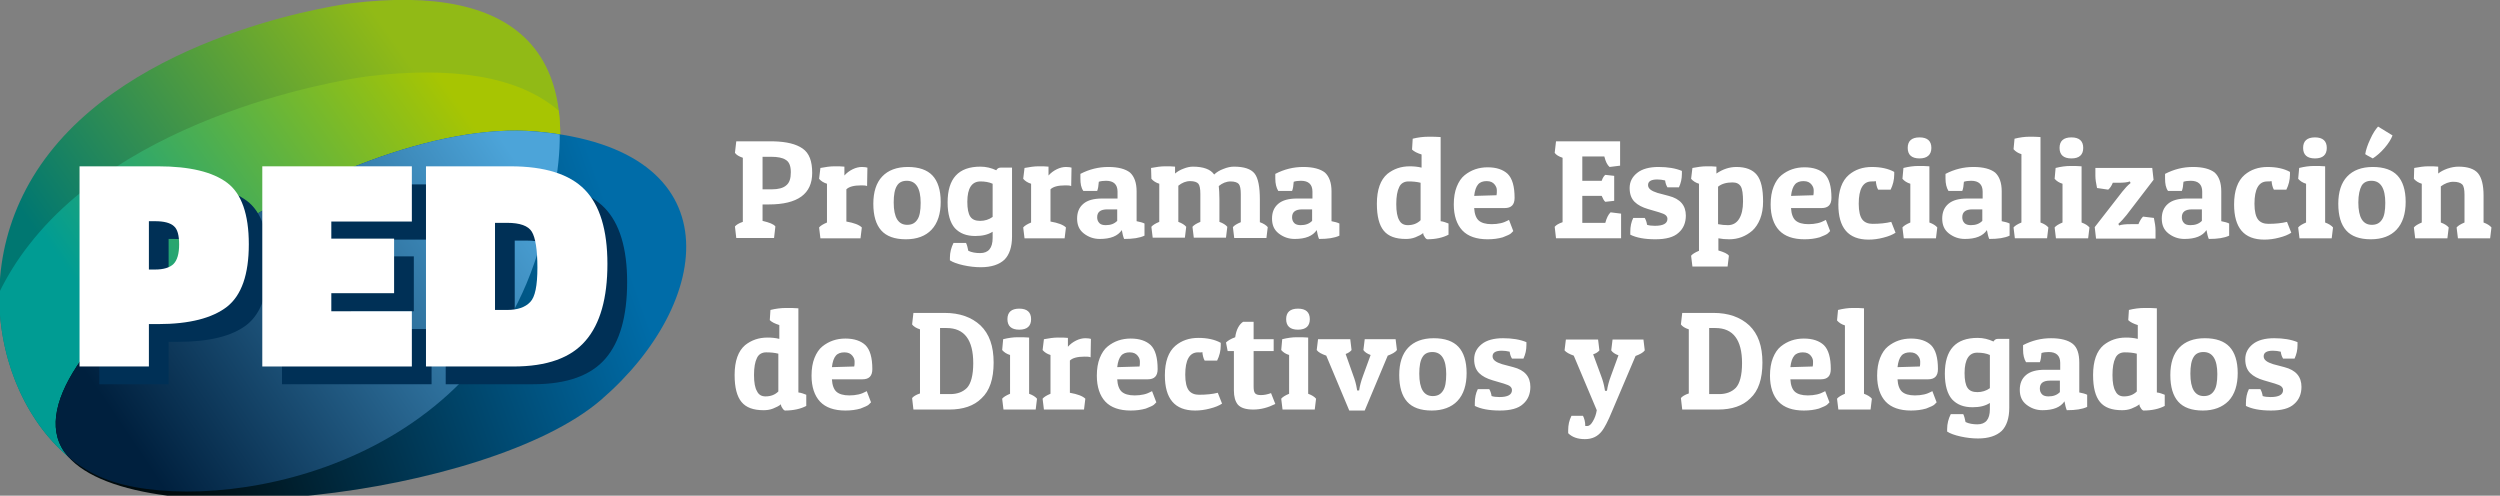
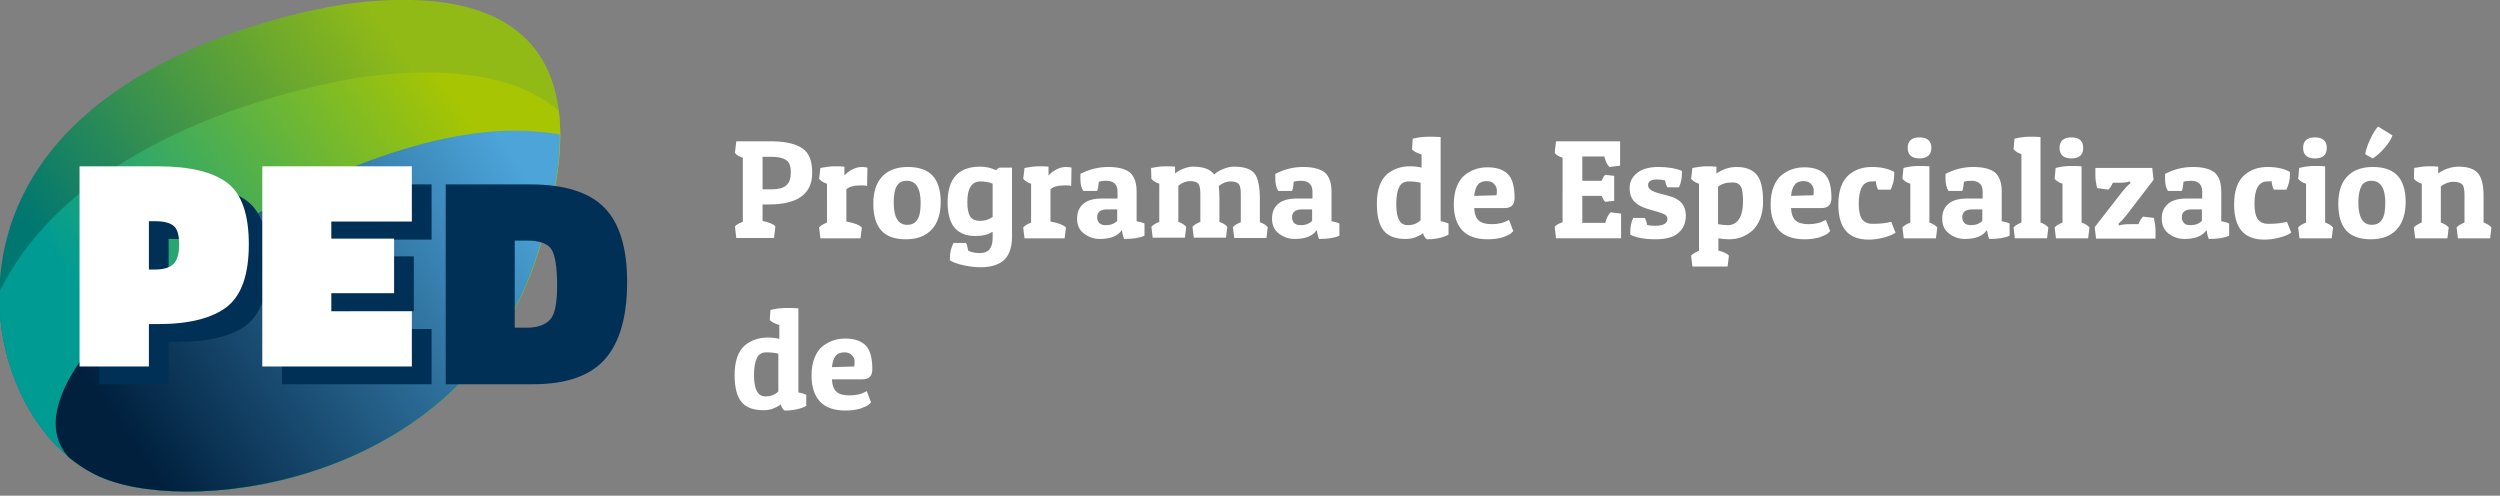
<svg xmlns="http://www.w3.org/2000/svg" version="1.0" id="Capa_1" x="0px" y="0px" viewBox="0 0 760.6 150.8" style="enable-background:new 0 0 760.6 150.8;" xml:space="preserve">
  <rect x="0" y="0" width="760.6" height="150.8" fill="#808080" stroke="none" />
  <style type="text/css">
	.st0{fill-rule:evenodd;clip-rule:evenodd;fill:url(#SVGID_1_);}
	.st1{fill-rule:evenodd;clip-rule:evenodd;fill:url(#SVGID_2_);}
	.st2{fill-rule:evenodd;clip-rule:evenodd;fill:url(#SVGID_3_);}
	.st3{fill-rule:evenodd;clip-rule:evenodd;fill:url(#SVGID_4_);}
	.st4{fill-rule:evenodd;clip-rule:evenodd;fill:#FFFFFF;}
	.st5{fill-rule:evenodd;clip-rule:evenodd;fill:#003056;}
</style>
  <linearGradient id="SVGID_1_" gradientUnits="userSpaceOnUse" x1="137.856" y1="37.503" x2="37.739" y2="108.439">
    <stop offset="0" style="stop-color:#91BA16" />
    <stop offset="1" style="stop-color:#007771" />
  </linearGradient>
  <path class="st0" d="M106.8,1c0,0-62.4,7.8-91.8,45.6s-12,87.6,16.8,99c28.8,11.4,108,0.6,130.8-65.4S156-5,106.8,1z" />
  <linearGradient id="SVGID_2_" gradientUnits="userSpaceOnUse" x1="147.333" y1="42.25" x2="44.015" y2="115.455">
    <stop offset="0" style="stop-color:#A7C502" />
    <stop offset="1" style="stop-color:#009C93" />
  </linearGradient>
  <path class="st1" d="M-0.2,88.9c-0.5,25.9,13.4,49.3,32,56.7c28.8,11.4,108,0.6,130.8-65.4c6.7-19.4,8.9-34.7,7.4-46.5  c-12.5-10.8-33-13.5-58-10.5c0,0-70.1,8.8-103.1,51.2C5.2,79.1,2.2,84-0.2,88.9z" />
  <linearGradient id="SVGID_3_" gradientUnits="userSpaceOnUse" x1="188.79" y1="73.66" x2="46.942" y2="123.528">
    <stop offset="0" style="stop-color:#006CA8" />
    <stop offset="1" style="stop-color:#000B0E" />
  </linearGradient>
-   <path class="st2" d="M163.1,40c60.9,5.3,53.9,52.3,19.7,81.7c-34.2,29.4-144.2,42.5-163.2,15.8C-1,108.4,102.8,34.8,163.1,40z" />
  <linearGradient id="SVGID_4_" gradientUnits="userSpaceOnUse" x1="161.943" y1="56.043" x2="41.784" y2="136.908">
    <stop offset="0" style="stop-color:#4CA4D9" />
    <stop offset="1" style="stop-color:#00203E" />
  </linearGradient>
  <path class="st3" d="M20.9,139.1c3.4,2.8,7,5,10.8,6.5c28.8,11.4,108,0.6,130.8-65.4c5.4-15.6,7.9-28.6,7.8-39.3  c-2.3-0.4-4.8-0.7-7.4-0.9C102.8,34.8-1,108.4,19.6,137.5C20,138.1,20.5,138.6,20.9,139.1z" />
  <g>
    <path class="st4" d="M233.9,62.2H232v5c2.1,0.5,3.4,1,3.9,1.7l-0.4,3.5h-11.5l-0.4-3.5c0.4-0.5,1.2-1,2.4-1.4V48   c-1.2-0.4-2-0.9-2.4-1.5l0.4-3.5h11.3c4,0.1,6.9,0.8,8.9,2.2c2,1.4,2.9,3.8,2.9,7.4C247.1,59,242.7,62.2,233.9,62.2L233.9,62.2z    M234.6,47.7H232v9.9h2.9c1.9,0,3.4-0.4,4.3-1.2c1-0.8,1.4-2.1,1.4-4c0-1.9-0.5-3.2-1.6-3.8C238.1,48,236.6,47.7,234.6,47.7   L234.6,47.7z M262,56.4c-2.2,0-3.7,0.4-4.5,1.2v9.8c2.3,0.4,3.9,1,4.7,1.8l-0.4,3.3h-12.2l-0.4-3.3c0.4-0.5,1.2-1,2.4-1.5V55.9   c-1-0.3-1.8-0.8-2.4-1.5l0.4-3.3c1.6-0.3,3-0.5,4.2-0.5c1.3,0,2.3,0,3.1,0.1v2.7c0.7-0.8,1.5-1.4,2.5-1.9c1-0.5,2-0.7,2.8-0.7   c0.8,0,1.4,0.1,1.7,0.2l-0.1,5.6C263.3,56.4,262.7,56.4,262,56.4L262,56.4z M275.6,72.8c-3.4,0-5.9-0.9-7.5-2.7   c-1.6-1.8-2.4-4.5-2.4-8.1c0-3.6,0.9-6.4,2.7-8.3c1.8-1.9,4.4-2.9,7.8-2.9c3.4,0,5.9,0.9,7.5,2.6c1.6,1.7,2.5,4.4,2.5,8   c0,3.6-0.9,6.5-2.8,8.5C281.6,71.8,279,72.8,275.6,72.8L275.6,72.8z M271.9,61.6c0,4.6,1.4,6.8,4.1,6.8c1.4,0,2.4-0.5,3.1-1.6   c0.7-1,1-2.7,1-5.1c0-4.4-1.4-6.7-4.2-6.7c-1.4,0-2.4,0.5-3,1.5C272.2,57.6,271.9,59.3,271.9,61.6L271.9,61.6z M298.2,77   c2.5,0,3.8-1.5,3.8-4.6v-1.9c-1.4,0.9-3.1,1.3-5.3,1.3c-2.7,0-4.7-0.8-6.2-2.4c-1.4-1.6-2.2-4.2-2.2-7.8c0-7.3,3.3-10.9,10-10.9   c1.7,0,3.3,0.4,4.8,1.1c0.3-0.5,0.7-0.8,1.3-0.8h3.5v21c0,3.1-0.8,5.5-2.3,7c-1.6,1.5-4,2.3-7.2,2.3c-1.7,0-3.5-0.2-5.3-0.6   c-1.8-0.4-3.2-0.9-4.1-1.5c0-0.3,0-0.5,0-0.8c0-1.6,0.4-3.1,1.1-4.5h3.8c0.3,0.6,0.5,1.4,0.7,2.4C295.6,76.8,296.9,77,298.2,77   L298.2,77z M294.3,61.4c0,2.1,0.3,3.6,0.9,4.5c0.6,0.9,1.6,1.3,3,1.3c1.4,0,2.7-0.4,3.8-1.2V55.9c-1.1-0.5-2.4-0.7-3.7-0.7   C295.7,55.2,294.3,57.2,294.3,61.4L294.3,61.4z M324.1,56.4c-2.2,0-3.7,0.4-4.5,1.2v9.8c2.3,0.4,3.9,1,4.7,1.8l-0.4,3.3h-12.2   l-0.4-3.3c0.4-0.5,1.2-1,2.4-1.5V55.9c-1-0.3-1.8-0.8-2.4-1.5l0.4-3.3c1.6-0.3,3-0.5,4.2-0.5c1.3,0,2.3,0,3.1,0.1v2.7   c0.7-0.8,1.5-1.4,2.5-1.9c1-0.5,2-0.7,2.8-0.7c0.8,0,1.4,0.1,1.7,0.2l-0.1,5.6C325.4,56.4,324.8,56.4,324.1,56.4L324.1,56.4z    M328.7,54.3c0-0.4,0-0.9,0-1.4c2.7-1.4,5.5-2.1,8.5-2.1c3,0,5.2,0.6,6.6,1.7c1.3,1.2,2,3.1,2,5.7v9.1c1,0.2,1.8,0.4,2.4,0.7v3.7   c-1.5,0.7-3.5,1-6.2,1c-0.3-0.7-0.5-1.6-0.7-2.7c-1.2,1.8-3.4,2.7-6.7,2.7c-1.9,0-3.5-0.6-4.9-1.7c-1.4-1.1-2-2.6-2-4.5   c0-1.9,0.6-3.4,1.9-4.5c1.3-1.1,3.2-1.6,5.7-1.6h4.7v-2.1c0-2.2-1.2-3.3-3.5-3.3c-0.9,0-1.6,0.1-2.2,0.3c-0.1,1.2-0.2,2.1-0.5,2.8   h-4.2C328.9,57.1,328.7,55.9,328.7,54.3L328.7,54.3z M336.4,68.5c1.5,0,2.6-0.4,3.5-1.3v-3.5h-3c-2.1,0-3.1,0.8-3.1,2.4   c0,0.7,0.2,1.3,0.7,1.8C334.9,68.3,335.5,68.5,336.4,68.5L336.4,68.5z M350.2,51.1c1.6-0.3,3-0.5,4.2-0.5c1.3,0,2.3,0,3.1,0.1v2.1   c0.7-0.6,1.5-1.1,2.6-1.5c1-0.4,2-0.6,2.8-0.6c3.2,0,5.4,0.8,6.5,2.4c0.7-0.7,1.7-1.3,2.8-1.7c1.2-0.5,2.3-0.7,3.2-0.7   c3.1,0,5.2,0.7,6.3,2.1c1.1,1.4,1.6,4.1,1.6,7.9v6.9c1.1,0.4,1.9,0.9,2.4,1.5l-0.4,3.3h-9.8l-0.4-3.3c0.4-0.5,1.2-1,2.4-1.5v-8.5   c0-1.6-0.2-2.6-0.6-3.1c-0.4-0.5-1.3-0.8-2.5-0.8c-1.3,0-2.5,0.5-3.6,1.4c0.1,1,0.2,2.3,0.2,4v6.9c1.1,0.4,1.9,0.9,2.4,1.5   l-0.4,3.3h-9.8l-0.4-3.3c0.4-0.5,1.2-1,2.4-1.5v-8.5c0-1.6-0.2-2.6-0.6-3.1c-0.4-0.5-1.3-0.8-2.5-0.8c-1.3,0-2.5,0.5-3.6,1.4v11   c1.1,0.4,1.9,0.9,2.4,1.5l-0.4,3.3h-9.8l-0.4-3.3c0.4-0.5,1.2-1,2.4-1.5V55.9c-1-0.3-1.8-0.8-2.4-1.5L350.2,51.1L350.2,51.1z    M388,54.3c0-0.4,0-0.9,0-1.4c2.7-1.4,5.5-2.1,8.5-2.1c3,0,5.2,0.6,6.6,1.7c1.3,1.2,2,3.1,2,5.7v9.1c1,0.2,1.8,0.4,2.4,0.7v3.7   c-1.5,0.7-3.5,1-6.2,1c-0.3-0.7-0.5-1.6-0.7-2.7c-1.2,1.8-3.4,2.7-6.7,2.7c-1.9,0-3.5-0.6-4.9-1.7c-1.4-1.1-2-2.6-2-4.5   c0-1.9,0.6-3.4,1.9-4.5c1.3-1.1,3.2-1.6,5.7-1.6h4.7v-2.1c0-2.2-1.2-3.3-3.5-3.3c-0.9,0-1.6,0.1-2.2,0.3c-0.1,1.2-0.2,2.1-0.5,2.8   h-4.2C388.3,57.1,388,55.9,388,54.3L388,54.3z M395.7,68.5c1.5,0,2.6-0.4,3.5-1.3v-3.5h-3c-2.1,0-3.1,0.8-3.1,2.4   c0,0.7,0.2,1.3,0.7,1.8C394.2,68.3,394.9,68.5,395.7,68.5L395.7,68.5z M429.8,42.2c1.6-0.4,3.2-0.6,4.7-0.6c1.5,0,2.7,0,3.8,0.1   v25.6c0.9,0.1,1.6,0.4,2.4,0.7v3.4c-1.7,0.9-3.9,1.4-6.5,1.4c-0.3-0.1-0.6-0.4-0.8-0.8c-0.3-0.4-0.4-0.7-0.4-1.1   c-0.6,0.5-1.4,0.9-2.4,1.3c-1,0.4-2,0.5-2.9,0.5c-3.1,0-5.3-0.8-6.7-2.5s-2.1-4.4-2.1-8.2c0-4.3,1.1-7.3,3.2-9.1   c1.9-1.5,4.1-2.3,6.8-2.3c1.2,0,2.4,0.1,3.6,0.4V47c-1.3-0.4-2.3-0.9-2.9-1.5L429.8,42.2L429.8,42.2z M428.3,68.5   c1.6,0,2.9-0.5,3.9-1.5V55.6c-1.2-0.3-2.4-0.4-3.7-0.4c-1.3,0-2.3,0.6-2.8,1.7c-0.6,1.2-0.9,2.9-0.9,5.2c0,2.3,0.3,3.9,0.9,4.9   C426.2,68,427.1,68.5,428.3,68.5L428.3,68.5z M452.6,72.8c-3.4,0-6-0.9-7.7-2.7c-1.7-1.8-2.6-4.5-2.6-7.9c0-2.1,0.3-3.9,0.9-5.4   c0.6-1.5,1.4-2.7,2.4-3.5c2-1.6,4.3-2.4,7-2.4c2.7,0,4.7,0.7,6.1,2c1.4,1.4,2.1,3.8,2.1,7.3c0,2.1-1,3.1-3,3.1h-9.3   c0.1,1.8,0.6,3.1,1.4,3.8c0.8,0.7,2.1,1.1,3.9,1.1c1,0,1.9-0.1,2.8-0.3c0.9-0.2,1.5-0.5,1.9-0.7l0.6-0.3l1.3,3.4   c-0.2,0.2-0.4,0.4-0.7,0.7c-0.3,0.3-1.2,0.7-2.5,1.2C455.8,72.6,454.3,72.8,452.6,72.8L452.6,72.8z M455.3,59.4   c0.1-0.4,0.1-0.9,0.1-1.5c0-0.6-0.2-1.2-0.7-1.8c-0.5-0.6-1.2-1-2.4-1c-1.1,0-2,0.3-2.6,1c-0.6,0.7-1,1.8-1.2,3.5L455.3,59.4   L455.3,59.4z M493.2,72.5h-19.8l-0.4-3.5c0.4-0.5,1.2-1,2.4-1.4V48c-1.2-0.4-2-0.9-2.4-1.5l0.4-3.5h19.5v7.4l-3.2,0.4   c-0.7-0.6-1.2-1.6-1.6-3.2h-6.7V55h5.9c0.3-0.9,0.7-1.5,1.1-1.8l2.7,0.3v7.6l-2.7,0.3c-0.4-0.3-0.7-0.9-1.1-1.8h-5.9v8.2h7   c0.4-1.5,0.9-2.5,1.6-3.2l3.2,0.4V72.5L493.2,72.5z M504.2,54.6c-1.9,0-2.8,0.6-2.8,1.7c0,1.1,1,1.8,2.9,2.4l3.4,0.9   c3.5,0.9,5.2,2.9,5.2,6c0,2.1-0.7,3.9-2.2,5.2c-1.5,1.4-3.9,2-7.1,2c-3.3,0-5.8-0.5-7.6-1.4c0-0.3,0-0.6,0-0.9c0-1.6,0.3-3,0.9-4.2   h3.5c0.4,0.7,0.6,1.4,0.7,2.1c0.6,0.2,1.4,0.3,2.4,0.3c2.5,0,3.8-0.7,3.8-2.1c0-0.5-0.2-0.8-0.5-1.1c-0.3-0.3-1-0.6-2-0.9l-3.4-1   c-1.7-0.5-3.1-1.2-4.1-2.2c-1-1-1.5-2.4-1.5-4.2c0-1.9,0.8-3.4,2.3-4.6c1.5-1.2,3.7-1.8,6.5-1.8s5.2,0.4,7.1,1.2c0,0.3,0,0.6,0,0.9   c0,1.5-0.3,2.8-0.9,4.1h-3.5c-0.4-0.7-0.6-1.3-0.7-2.1C505.8,54.7,505,54.6,504.2,54.6L504.2,54.6z M514.9,51.1   c1.6-0.3,3-0.5,4.2-0.5s2.3,0,3.1,0.1v2.1c1.9-1.3,3.9-2,6.1-2c2.8,0,4.9,0.8,6.2,2.4c1.3,1.6,1.9,4.3,1.9,8.1c0,2-0.3,3.8-0.9,5.3   c-0.6,1.5-1.4,2.7-2.4,3.6c-2,1.7-4.3,2.6-7,2.6c-1.2,0-2.3-0.1-3.3-0.3v3.7c1.7,0.5,2.8,1,3.2,1.6l-0.4,3.3h-10.7l-0.4-3.3   c0.4-0.5,1.2-1,2.4-1.5V55.9c-1-0.3-1.8-0.8-2.4-1.5L514.9,51.1L514.9,51.1z M525.7,68.5c1.4,0,2.6-0.6,3.4-1.9s1.2-3,1.2-5.3   c0-2.2-0.2-3.8-0.7-4.6c-0.5-0.8-1.3-1.2-2.5-1.2c-1.8,0-3.3,0.4-4.4,1.3v11.4C523.7,68.4,524.7,68.5,525.7,68.5L525.7,68.5z    M549,72.8c-3.4,0-6-0.9-7.7-2.7c-1.7-1.8-2.6-4.5-2.6-7.9c0-2.1,0.3-3.9,0.9-5.4c0.6-1.5,1.4-2.7,2.4-3.5c2-1.6,4.3-2.4,7-2.4   c2.7,0,4.7,0.7,6.1,2c1.4,1.4,2.1,3.8,2.1,7.3c0,2.1-1,3.1-3,3.1h-9.3c0.1,1.8,0.6,3.1,1.4,3.8c0.8,0.7,2.1,1.1,3.9,1.1   c1,0,1.9-0.1,2.8-0.3c0.9-0.2,1.5-0.5,1.9-0.7l0.6-0.3l1.3,3.4c-0.2,0.2-0.4,0.4-0.7,0.7c-0.3,0.3-1.2,0.7-2.5,1.2   C552.2,72.6,550.7,72.8,549,72.8L549,72.8z M551.7,59.4c0.1-0.4,0.1-0.9,0.1-1.5c0-0.6-0.2-1.2-0.7-1.8c-0.5-0.6-1.2-1-2.4-1   c-1.1,0-2,0.3-2.6,1c-0.6,0.7-1,1.8-1.2,3.5L551.7,59.4L551.7,59.4z M569.4,55.2c-2.6,0-3.9,2.3-3.9,6.8c0,2.3,0.4,3.9,1.1,4.8   c0.7,0.9,1.8,1.3,3.1,1.3c2.2,0,4.1-0.2,5.7-0.6l1.3,3.3c-0.9,0.6-2.1,1.1-3.7,1.5c-1.5,0.4-3,0.6-4.5,0.6c-6.2,0-9.2-3.6-9.2-10.7   c0-4.2,1.1-7.2,3.2-9c1.9-1.6,4.2-2.4,7-2.4c2.7,0,5,0.5,6.8,1.5c0,0.3,0,0.6,0,0.8c0,1.6-0.4,3.2-1.1,4.6h-3.8   c-0.4-0.7-0.6-1.6-0.7-2.6C570.4,55.2,570,55.2,569.4,55.2L569.4,55.2z M579.1,51.1c1.6-0.4,3.1-0.6,4.4-0.6c1.4,0,2.5,0,3.5,0.1   v17.1c1.1,0.4,1.9,0.9,2.4,1.5l-0.4,3.3h-9.8l-0.4-3.3c0.4-0.5,1.2-1,2.4-1.5V55.9c-1-0.3-1.8-0.8-2.4-1.5L579.1,51.1L579.1,51.1z    M584,48.2c-2.4,0-3.6-1.1-3.6-3.2s1.2-3.2,3.6-3.2c2.4,0,3.6,1.1,3.6,3.2S586.3,48.2,584,48.2L584,48.2z M591.9,54.3   c0-0.4,0-0.9,0-1.4c2.7-1.4,5.5-2.1,8.5-2.1c3,0,5.2,0.6,6.6,1.7c1.3,1.2,2,3.1,2,5.7v9.1c1,0.2,1.8,0.4,2.4,0.7v3.7   c-1.5,0.7-3.5,1-6.2,1c-0.3-0.7-0.5-1.6-0.7-2.7c-1.2,1.8-3.4,2.7-6.7,2.7c-1.9,0-3.5-0.6-4.9-1.7c-1.4-1.1-2-2.6-2-4.5   c0-1.9,0.6-3.4,1.9-4.5c1.3-1.1,3.2-1.6,5.7-1.6h4.7v-2.1c0-2.2-1.2-3.3-3.5-3.3c-0.9,0-1.6,0.1-2.2,0.3c-0.1,1.2-0.2,2.1-0.5,2.8   h-4.2C592.2,57.1,591.9,55.9,591.9,54.3L591.9,54.3z M599.6,68.5c1.5,0,2.6-0.4,3.5-1.3v-3.5h-3c-2.1,0-3.1,0.8-3.1,2.4   c0,0.7,0.2,1.3,0.7,1.8C598.1,68.3,598.8,68.5,599.6,68.5L599.6,68.5z M612.9,42.2c1.6-0.4,3.1-0.6,4.4-0.6c1.4,0,2.5,0,3.5,0.1v26   c1.1,0.4,1.9,0.9,2.4,1.5l-0.4,3.3h-9.8l-0.4-3.3c0.4-0.5,1.2-1,2.4-1.5V46.9c-1-0.3-1.8-0.8-2.4-1.5L612.9,42.2L612.9,42.2z    M625.4,51.1c1.6-0.4,3.1-0.6,4.4-0.6c1.4,0,2.5,0,3.5,0.1v17.1c1.1,0.4,1.9,0.9,2.4,1.5l-0.4,3.3h-9.8l-0.4-3.3   c0.4-0.5,1.2-1,2.4-1.5V55.9c-1-0.3-1.8-0.8-2.4-1.5L625.4,51.1L625.4,51.1z M630.2,48.2c-2.4,0-3.6-1.1-3.6-3.2s1.2-3.2,3.6-3.2   c2.4,0,3.6,1.1,3.6,3.2S632.6,48.2,630.2,48.2L630.2,48.2z M638,57.2c-0.3-1.4-0.5-2.7-0.5-3.7c0-1,0-1.8,0-2.4h17.3l0.4,3.6   L647,65.4c-0.8,1-1.6,1.9-2.5,2.7l0.2,0.5c0.8-0.3,2-0.4,3.5-0.4h2.4c0.4-1,0.9-1.8,1.4-2.3l3.3,0.4c0.3,1.4,0.5,2.7,0.5,3.8   s0,1.9,0,2.5h-18.1l-0.4-3.5l8.4-10.8c0.8-1,1.6-1.9,2.5-2.6l-0.2-0.5c-0.8,0.3-2,0.4-3.5,0.4h-1.7c-0.4,1-0.9,1.7-1.4,2.1   L638,57.2L638,57.2z M658.7,54.3c0-0.4,0-0.9,0-1.4c2.7-1.4,5.5-2.1,8.5-2.1c3,0,5.2,0.6,6.6,1.7c1.3,1.2,2,3.1,2,5.7v9.1   c1,0.2,1.8,0.4,2.4,0.7v3.7c-1.5,0.7-3.5,1-6.2,1c-0.3-0.7-0.5-1.6-0.7-2.7c-1.2,1.8-3.4,2.7-6.7,2.7c-1.9,0-3.5-0.6-4.9-1.7   c-1.4-1.1-2-2.6-2-4.5c0-1.9,0.6-3.4,1.9-4.5c1.3-1.1,3.2-1.6,5.7-1.6h4.7v-2.1c0-2.2-1.2-3.3-3.5-3.3c-0.9,0-1.6,0.1-2.2,0.3   c-0.1,1.2-0.2,2.1-0.5,2.8h-4.2C658.9,57.1,658.7,55.9,658.7,54.3L658.7,54.3z M666.4,68.5c1.5,0,2.6-0.4,3.5-1.3v-3.5h-3   c-2.1,0-3.1,0.8-3.1,2.4c0,0.7,0.2,1.3,0.7,1.8C664.9,68.3,665.5,68.5,666.4,68.5L666.4,68.5z M689.8,55.2c-2.6,0-3.9,2.3-3.9,6.8   c0,2.3,0.4,3.9,1.1,4.8c0.7,0.9,1.8,1.3,3.1,1.3c2.2,0,4.1-0.2,5.7-0.6l1.3,3.3c-0.9,0.6-2.1,1.1-3.7,1.5c-1.5,0.4-3,0.6-4.5,0.6   c-6.2,0-9.2-3.6-9.2-10.7c0-4.2,1.1-7.2,3.2-9c1.9-1.6,4.2-2.4,7-2.4c2.7,0,5,0.5,6.8,1.5c0,0.3,0,0.6,0,0.8c0,1.6-0.4,3.2-1.1,4.6   h-3.8c-0.4-0.7-0.6-1.6-0.7-2.6C690.8,55.2,690.3,55.2,689.8,55.2L689.8,55.2z M699.5,51.1c1.6-0.4,3.1-0.6,4.4-0.6   c1.4,0,2.5,0,3.5,0.1v17.1c1.1,0.4,1.9,0.9,2.4,1.5l-0.4,3.3h-9.8l-0.4-3.3c0.4-0.5,1.2-1,2.4-1.5V55.9c-1-0.3-1.8-0.8-2.4-1.5   L699.5,51.1L699.5,51.1z M704.3,48.2c-2.4,0-3.6-1.1-3.6-3.2s1.2-3.2,3.6-3.2c2.4,0,3.6,1.1,3.6,3.2S706.7,48.2,704.3,48.2   L704.3,48.2z M721.3,72.8c-3.4,0-5.9-0.9-7.5-2.7c-1.6-1.8-2.4-4.5-2.4-8.1c0-3.6,0.9-6.4,2.7-8.3c1.8-1.9,4.4-2.9,7.8-2.9   c3.4,0,5.9,0.9,7.5,2.6c1.6,1.7,2.5,4.4,2.5,8c0,3.6-0.9,6.5-2.8,8.5C727.3,71.8,724.7,72.8,721.3,72.8L721.3,72.8z M717.5,61.6   c0,4.6,1.4,6.8,4.1,6.8c1.4,0,2.4-0.5,3.1-1.6c0.7-1,1-2.7,1-5.1c0-4.4-1.4-6.7-4.2-6.7c-1.4,0-2.4,0.5-3,1.5   C717.9,57.6,717.5,59.3,717.5,61.6L717.5,61.6z M719.6,46.9c0.2-1.3,0.7-2.8,1.5-4.5c0.8-1.8,1.6-3,2.4-3.9l4.4,2.7   c-0.4,1.1-1.2,2.4-2.4,3.8c-1.2,1.4-2.4,2.4-3.6,3.2C720.3,47.4,719.6,46.9,719.6,46.9L719.6,46.9z M734.5,51.1   c1.6-0.3,3-0.5,4.2-0.5c1.3,0,2.3,0,3.1,0.1v2.1c0.7-0.6,1.7-1.1,2.8-1.5c1.2-0.4,2.3-0.6,3.4-0.6c2.8,0,4.8,0.7,5.9,2   c1.1,1.3,1.7,3.6,1.7,6.8v8.2c1.1,0.4,1.9,0.9,2.4,1.5l-0.4,3.3h-9.8l-0.4-3.3c0.4-0.5,1.2-1,2.4-1.5v-8.5c0-1.5-0.2-2.6-0.7-3.1   c-0.5-0.5-1.4-0.8-2.7-0.8c-1.3,0-2.6,0.5-3.8,1.4v11c1.1,0.4,1.9,0.9,2.4,1.5l-0.4,3.3h-9.8l-0.4-3.3c0.4-0.5,1.2-1,2.4-1.5V55.9   c-1-0.3-1.8-0.8-2.4-1.5L734.5,51.1L734.5,51.1z M234.4,94.3c1.6-0.4,3.2-0.6,4.7-0.6c1.5,0,2.7,0,3.8,0.1v25.6   c0.9,0.1,1.6,0.4,2.4,0.7v3.4c-1.7,0.9-3.9,1.4-6.5,1.4c-0.3-0.1-0.6-0.4-0.8-0.8c-0.3-0.4-0.4-0.7-0.4-1.1   c-0.6,0.5-1.4,0.9-2.4,1.3c-1,0.4-2,0.5-2.9,0.5c-3.1,0-5.3-0.8-6.7-2.5c-1.4-1.7-2.1-4.4-2.1-8.2c0-4.3,1.1-7.3,3.2-9.1   c1.9-1.5,4.1-2.3,6.8-2.3c1.2,0,2.4,0.1,3.6,0.4v-4.2c-1.3-0.4-2.3-0.9-2.9-1.5L234.4,94.3L234.4,94.3z M232.9,120.6   c1.6,0,2.9-0.5,3.9-1.5v-11.5c-1.2-0.3-2.4-0.4-3.7-0.4c-1.3,0-2.3,0.6-2.8,1.7c-0.6,1.2-0.9,2.9-0.9,5.2c0,2.3,0.3,3.9,0.9,4.9   C230.8,120.1,231.7,120.6,232.9,120.6L232.9,120.6z M257.2,124.9c-3.4,0-6-0.9-7.7-2.7c-1.7-1.8-2.6-4.5-2.6-7.9   c0-2.1,0.3-3.9,0.9-5.4c0.6-1.5,1.4-2.7,2.4-3.5c2-1.6,4.3-2.4,7-2.4c2.7,0,4.7,0.7,6.1,2c1.4,1.4,2.1,3.8,2.1,7.3   c0,2.1-1,3.1-3,3.1h-9.3c0.1,1.8,0.6,3.1,1.4,3.8c0.8,0.7,2.1,1.1,3.9,1.1c1,0,1.9-0.1,2.8-0.3c0.9-0.2,1.5-0.5,1.9-0.7l0.6-0.3   l1.3,3.4c-0.2,0.2-0.4,0.4-0.7,0.7c-0.3,0.3-1.2,0.7-2.5,1.2C260.4,124.7,258.9,124.9,257.2,124.9L257.2,124.9z M259.9,111.5   c0.1-0.4,0.1-0.9,0.1-1.5c0-0.6-0.2-1.2-0.7-1.8c-0.5-0.6-1.2-1-2.4-1c-1.1,0-2,0.3-2.6,1c-0.6,0.7-1,1.8-1.2,3.5L259.9,111.5z" />
-     <path class="st4" d="M288.8,124.6h-10.9l-0.4-3.5c0.4-0.5,1.2-1,2.4-1.4v-19.5c-1.2-0.4-2-0.9-2.4-1.5l0.4-3.5h9.5   c4.6,0,8.2,1.3,10.9,3.8c2.7,2.6,4,6.3,4,11.3c0,5-1.2,8.6-3.7,10.9C296.3,123.5,293,124.6,288.8,124.6L288.8,124.6z M286,119.9   h3.1c2.1,0,3.8-0.6,5.1-1.9c1.2-1.3,1.9-3.8,1.9-7.5c0-7.1-2.7-10.7-8.1-10.7H286V119.9L286,119.9z M305.2,103.2   c1.6-0.4,3.1-0.6,4.4-0.6s2.5,0,3.5,0.1v17.1c1.1,0.4,1.9,0.9,2.4,1.5l-0.4,3.3h-9.8l-0.4-3.3c0.4-0.5,1.2-1,2.4-1.5V108   c-1-0.3-1.8-0.8-2.4-1.5L305.2,103.2L305.2,103.2z M310.1,100.3c-2.4,0-3.6-1.1-3.6-3.2s1.2-3.2,3.6-3.2c2.4,0,3.6,1.1,3.6,3.2   S312.5,100.3,310.1,100.3L310.1,100.3z M330,108.5c-2.2,0-3.7,0.4-4.5,1.2v9.8c2.3,0.4,3.9,1,4.7,1.8l-0.4,3.3h-12.2l-0.4-3.3   c0.4-0.5,1.2-1,2.4-1.5V108c-1-0.3-1.8-0.8-2.4-1.5l0.4-3.3c1.6-0.3,3-0.5,4.2-0.5c1.3,0,2.3,0,3.1,0.1v2.7   c0.7-0.8,1.5-1.4,2.5-1.9c1-0.5,2-0.7,2.8-0.7c0.8,0,1.4,0.1,1.7,0.2l-0.1,5.6C331.3,108.5,330.7,108.5,330,108.5L330,108.5z    M344,124.9c-3.4,0-6-0.9-7.7-2.7c-1.7-1.8-2.6-4.5-2.6-7.9c0-2.1,0.3-3.9,0.9-5.4c0.6-1.5,1.4-2.7,2.4-3.5c2-1.6,4.3-2.4,7-2.4   c2.7,0,4.7,0.7,6.1,2c1.4,1.4,2.1,3.8,2.1,7.3c0,2.1-1,3.1-3,3.1h-9.3c0.1,1.8,0.6,3.1,1.4,3.8c0.8,0.7,2.1,1.1,3.9,1.1   c1,0,1.9-0.1,2.8-0.3c0.9-0.2,1.5-0.5,1.9-0.7l0.6-0.3l1.3,3.4c-0.2,0.2-0.4,0.4-0.7,0.7c-0.3,0.3-1.2,0.7-2.5,1.2   C347.2,124.7,345.7,124.9,344,124.9L344,124.9z M346.7,111.5c0.1-0.4,0.1-0.9,0.1-1.5c0-0.6-0.2-1.2-0.7-1.8c-0.5-0.6-1.2-1-2.4-1   c-1.1,0-2,0.3-2.6,1c-0.6,0.7-1,1.8-1.2,3.5L346.7,111.5L346.7,111.5z M364.5,107.2c-2.6,0-3.9,2.3-3.9,6.8c0,2.3,0.4,3.9,1.1,4.8   c0.7,0.9,1.8,1.3,3.1,1.3c2.2,0,4.1-0.2,5.7-0.6l1.3,3.3c-0.9,0.6-2.1,1.1-3.7,1.5c-1.5,0.4-3,0.6-4.5,0.6c-6.2,0-9.2-3.6-9.2-10.7   c0-4.2,1.1-7.2,3.2-9c1.9-1.6,4.2-2.4,7-2.4c2.7,0,5,0.5,6.8,1.5c0,0.3,0,0.6,0,0.8c0,1.6-0.4,3.2-1.1,4.6h-3.8   c-0.4-0.7-0.6-1.6-0.7-2.6C365.5,107.3,365,107.2,364.5,107.2L364.5,107.2z M381.4,97.8v5.4h6.1v3.6h-6.1v10.8c0,0.9,0.1,1.6,0.4,2   c0.3,0.4,0.9,0.6,1.8,0.6c1,0,2-0.2,3.1-0.6l1.3,3.3c-2.2,1.1-4.4,1.7-6.7,1.7c-2.3,0-3.8-0.5-4.7-1.5c-0.8-1-1.2-2.4-1.2-4.3v-12   h-1.9l-0.5-2.6c0.5-0.5,1.4-1.1,2.8-1.6c0.3-2.3,1.2-3.9,2.4-4.7H381.4L381.4,97.8z M390.1,103.2c1.6-0.4,3.1-0.6,4.4-0.6   c1.4,0,2.5,0,3.5,0.1v17.1c1.1,0.4,1.9,0.9,2.4,1.5l-0.4,3.3h-9.8l-0.4-3.3c0.4-0.5,1.2-1,2.4-1.5V108c-1-0.3-1.8-0.8-2.4-1.5   L390.1,103.2L390.1,103.2z M394.9,100.3c-2.4,0-3.6-1.1-3.6-3.2s1.2-3.2,3.6-3.2c2.4,0,3.6,1.1,3.6,3.2S397.3,100.3,394.9,100.3   L394.9,100.3z M415.2,124.9h-4.7l-7-16.7c-1.4-0.5-2.4-1-2.9-1.7l0.4-3.3h9.8l0.4,3.3c-0.4,0.5-1,0.9-1.8,1.2l2.3,6.5   c0.5,1.3,0.9,2.7,1.1,4l0.1,0.6h0.6c0.2-1.4,0.6-2.9,1.2-4.5l2.3-6.3c-1.1-0.4-1.8-0.9-2.2-1.5l0.4-3.3h9.4l0.4,3.3   c-0.5,0.7-1.5,1.2-2.8,1.7L415.2,124.9L415.2,124.9z M435.6,124.9c-3.4,0-5.9-0.9-7.5-2.7c-1.6-1.8-2.4-4.5-2.4-8.1   c0-3.6,0.9-6.4,2.7-8.3c1.8-1.9,4.4-2.9,7.8-2.9c3.4,0,5.9,0.9,7.5,2.6c1.6,1.7,2.5,4.4,2.5,8s-0.9,6.5-2.8,8.5   C441.6,123.9,438.9,124.9,435.6,124.9L435.6,124.9z M431.8,113.7c0,4.6,1.4,6.8,4.1,6.8c1.4,0,2.4-0.5,3.1-1.6c0.7-1,1-2.7,1-5.1   c0-4.4-1.4-6.7-4.2-6.7c-1.4,0-2.4,0.5-3,1.5C432.1,109.7,431.8,111.4,431.8,113.7L431.8,113.7z M456.9,106.7   c-1.9,0-2.8,0.6-2.8,1.7c0,1.1,1,1.8,2.9,2.4l3.4,0.9c3.5,0.9,5.2,2.9,5.2,6c0,2.1-0.7,3.9-2.2,5.2c-1.5,1.4-3.9,2-7.1,2   c-3.3,0-5.8-0.5-7.6-1.4c0-0.3,0-0.6,0-0.9c0-1.6,0.3-3,0.9-4.2h3.5c0.4,0.7,0.6,1.4,0.7,2.1c0.6,0.2,1.4,0.3,2.4,0.3   c2.5,0,3.8-0.7,3.8-2.1c0-0.5-0.2-0.8-0.5-1.1c-0.3-0.3-1-0.6-2-0.9l-3.4-1c-1.7-0.5-3.1-1.2-4.1-2.2c-1-1-1.5-2.4-1.5-4.2   c0-1.9,0.8-3.4,2.3-4.6c1.5-1.2,3.7-1.8,6.5-1.8c2.8,0,5.2,0.4,7.1,1.2c0,0.3,0,0.6,0,0.9c0,1.5-0.3,2.8-0.9,4.1H460   c-0.4-0.7-0.6-1.3-0.7-2.1C458.5,106.8,457.7,106.7,456.9,106.7L456.9,106.7z M483,129.6c0.5,0,1.1-0.5,1.6-1.4   c0.6-1,1-2.1,1.2-3.4l-7-16.6c-1.4-0.5-2.3-1-2.8-1.6l0.4-3.3h9.8l0.4,3.3c-0.4,0.5-1,0.9-1.9,1.2l2.4,6.5c0.5,1.3,0.9,2.7,1.1,4   l0.1,0.6h0.6c0.2-1.4,0.6-2.9,1.2-4.5l2.3-6.3c-1.1-0.4-1.8-0.9-2.2-1.5l0.4-3.3h9.4l0.4,3.3c-0.5,0.7-1.5,1.2-2.8,1.7l-7.1,16.7   c-1.3,3.2-2.4,5.2-3.1,6.1c-1.3,1.7-3,2.5-5.2,2.5c-2.2,0-3.9-0.6-5.1-1.8c0-0.3,0-0.6,0-0.9c0-1.6,0.3-3,1-4.4h3.5   c0.4,0.8,0.7,1.8,0.7,3.1H483L483,129.6z M522.7,124.6h-10.9l-0.4-3.5c0.4-0.5,1.2-1,2.4-1.4v-19.5c-1.2-0.4-2-0.9-2.4-1.5l0.4-3.5   h9.5c4.6,0,8.2,1.3,10.9,3.8c2.7,2.6,4,6.3,4,11.3c0,5-1.2,8.6-3.7,10.9C530.2,123.5,526.9,124.6,522.7,124.6L522.7,124.6z    M519.9,119.9h3.1c2.1,0,3.8-0.6,5.1-1.9c1.2-1.3,1.9-3.8,1.9-7.5c0-7.1-2.7-10.7-8.1-10.7h-1.9V119.9L519.9,119.9z M548.8,124.9   c-3.4,0-6-0.9-7.7-2.7c-1.7-1.8-2.6-4.5-2.6-7.9c0-2.1,0.3-3.9,0.9-5.4c0.6-1.5,1.4-2.7,2.4-3.5c2-1.6,4.3-2.4,7-2.4   c2.7,0,4.7,0.7,6.1,2c1.4,1.4,2.1,3.8,2.1,7.3c0,2.1-1,3.1-3,3.1h-9.3c0.1,1.8,0.6,3.1,1.4,3.8c0.8,0.7,2.1,1.1,3.9,1.1   c1,0,1.9-0.1,2.8-0.3c0.9-0.2,1.5-0.5,1.9-0.7l0.6-0.3l1.3,3.4c-0.2,0.2-0.4,0.4-0.7,0.7c-0.3,0.3-1.2,0.7-2.5,1.2   C552,124.7,550.5,124.9,548.8,124.9L548.8,124.9z M551.5,111.5c0.1-0.4,0.1-0.9,0.1-1.5c0-0.6-0.2-1.2-0.7-1.8   c-0.5-0.6-1.2-1-2.4-1c-1.1,0-2,0.3-2.6,1c-0.6,0.7-1,1.8-1.2,3.5L551.5,111.5L551.5,111.5z M559.2,94.3c1.6-0.4,3.1-0.6,4.4-0.6   c1.4,0,2.5,0,3.5,0.1v26c1.1,0.4,1.9,0.9,2.4,1.5l-0.4,3.3h-9.8l-0.4-3.3c0.4-0.5,1.2-1,2.4-1.5V99c-1-0.3-1.8-0.8-2.4-1.5   L559.2,94.3L559.2,94.3z M581.4,124.9c-3.4,0-6-0.9-7.7-2.7c-1.7-1.8-2.6-4.5-2.6-7.9c0-2.1,0.3-3.9,0.9-5.4   c0.6-1.5,1.4-2.7,2.4-3.5c2-1.6,4.3-2.4,7-2.4c2.7,0,4.7,0.7,6.1,2c1.4,1.4,2.1,3.8,2.1,7.3c0,2.1-1,3.1-3,3.1h-9.3   c0.1,1.8,0.6,3.1,1.4,3.8c0.8,0.7,2.1,1.1,3.9,1.1c1,0,1.9-0.1,2.8-0.3c0.9-0.2,1.5-0.5,1.9-0.7l0.6-0.3l1.3,3.4   c-0.2,0.2-0.4,0.4-0.7,0.7c-0.3,0.3-1.2,0.7-2.5,1.2C584.6,124.7,583.1,124.9,581.4,124.9L581.4,124.9z M584.1,111.5   c0.1-0.4,0.1-0.9,0.1-1.5c0-0.6-0.2-1.2-0.7-1.8c-0.5-0.6-1.2-1-2.4-1c-1.1,0-2,0.3-2.6,1c-0.6,0.7-1,1.8-1.2,3.5L584.1,111.5   L584.1,111.5z M601.6,129.1c2.5,0,3.8-1.5,3.8-4.6v-1.9c-1.4,0.9-3.1,1.3-5.3,1.3c-2.7,0-4.7-0.8-6.2-2.4c-1.4-1.6-2.2-4.2-2.2-7.8   c0-7.3,3.3-10.9,10-10.9c1.7,0,3.3,0.4,4.8,1.1c0.3-0.5,0.7-0.8,1.3-0.8h3.5v21c0,3.1-0.8,5.5-2.3,7c-1.6,1.5-4,2.3-7.2,2.3   c-1.7,0-3.5-0.2-5.3-0.6c-1.8-0.4-3.2-0.9-4.1-1.5c0-0.3,0-0.5,0-0.8c0-1.6,0.4-3.1,1.1-4.5h3.8c0.3,0.6,0.5,1.4,0.7,2.4   C599,128.9,600.3,129.1,601.6,129.1L601.6,129.1z M597.7,113.5c0,2.1,0.3,3.6,0.9,4.5c0.6,0.9,1.6,1.3,3,1.3c1.4,0,2.7-0.4,3.8-1.2   V108c-1.1-0.5-2.4-0.7-3.7-0.7C599.1,107.2,597.7,109.3,597.7,113.5L597.7,113.5z M615.5,106.4c0-0.4,0-0.9,0-1.4   c2.7-1.4,5.5-2.1,8.5-2.1c3,0,5.2,0.6,6.6,1.7s2,3.1,2,5.7v9.1c1,0.2,1.8,0.4,2.4,0.7v3.7c-1.5,0.7-3.5,1-6.2,1   c-0.3-0.7-0.5-1.6-0.7-2.7c-1.2,1.8-3.4,2.7-6.7,2.7c-1.9,0-3.5-0.6-4.9-1.7c-1.4-1.1-2-2.6-2-4.5c0-1.9,0.6-3.4,1.9-4.5   c1.3-1.1,3.2-1.6,5.7-1.6h4.7v-2.1c0-2.2-1.2-3.3-3.5-3.3c-0.9,0-1.6,0.1-2.2,0.3c-0.1,1.2-0.2,2.1-0.5,2.8h-4.2   C615.8,109.2,615.5,108,615.5,106.4L615.5,106.4z M623.2,120.6c1.5,0,2.6-0.4,3.5-1.3v-3.5h-3c-2.1,0-3.1,0.8-3.1,2.4   c0,0.7,0.2,1.3,0.7,1.8C621.7,120.4,622.4,120.6,623.2,120.6L623.2,120.6z M647.7,94.3c1.6-0.4,3.2-0.6,4.7-0.6   c1.5,0,2.7,0,3.8,0.1v25.6c0.9,0.1,1.6,0.4,2.4,0.7v3.4c-1.7,0.9-3.9,1.4-6.5,1.4c-0.3-0.1-0.6-0.4-0.8-0.8   c-0.3-0.4-0.4-0.7-0.4-1.1c-0.6,0.5-1.4,0.9-2.4,1.3c-1,0.4-2,0.5-2.9,0.5c-3.1,0-5.3-0.8-6.7-2.5c-1.4-1.7-2.1-4.4-2.1-8.2   c0-4.3,1.1-7.3,3.2-9.1c1.9-1.5,4.1-2.3,6.8-2.3c1.2,0,2.4,0.1,3.6,0.4v-4.2c-1.3-0.4-2.3-0.9-2.9-1.5L647.7,94.3L647.7,94.3z    M646.2,120.6c1.6,0,2.9-0.5,3.9-1.5v-11.5c-1.2-0.3-2.4-0.4-3.7-0.4c-1.3,0-2.3,0.6-2.8,1.7c-0.6,1.2-0.9,2.9-0.9,5.2   c0,2.3,0.3,3.9,0.9,4.9C644.1,120.1,645,120.6,646.2,120.6L646.2,120.6z M670.2,124.9c-3.4,0-5.9-0.9-7.5-2.7   c-1.6-1.8-2.4-4.5-2.4-8.1c0-3.6,0.9-6.4,2.7-8.3c1.8-1.9,4.4-2.9,7.8-2.9c3.4,0,5.9,0.9,7.5,2.6c1.6,1.7,2.5,4.4,2.5,8   s-0.9,6.5-2.8,8.5C676.1,123.9,673.5,124.9,670.2,124.9L670.2,124.9z M666.4,113.7c0,4.6,1.4,6.8,4.1,6.8c1.4,0,2.4-0.5,3.1-1.6   c0.7-1,1-2.7,1-5.1c0-4.4-1.4-6.7-4.2-6.7c-1.4,0-2.4,0.5-3,1.5C666.7,109.7,666.4,111.4,666.4,113.7L666.4,113.7z M691.5,106.7   c-1.9,0-2.8,0.6-2.8,1.7c0,1.1,1,1.8,2.9,2.4l3.4,0.9c3.5,0.9,5.2,2.9,5.2,6c0,2.1-0.7,3.9-2.2,5.2c-1.5,1.4-3.9,2-7.1,2   c-3.3,0-5.8-0.5-7.6-1.4c0-0.3,0-0.6,0-0.9c0-1.6,0.3-3,0.9-4.2h3.5c0.4,0.7,0.6,1.4,0.7,2.1c0.6,0.2,1.4,0.3,2.4,0.3   c2.5,0,3.8-0.7,3.8-2.1c0-0.5-0.2-0.8-0.5-1.1c-0.3-0.3-1-0.6-2-0.9l-3.4-1c-1.7-0.5-3.1-1.2-4.1-2.2c-1-1-1.5-2.4-1.5-4.2   c0-1.9,0.8-3.4,2.3-4.6c1.5-1.2,3.7-1.8,6.5-1.8c2.8,0,5.2,0.4,7.1,1.2c0,0.3,0,0.6,0,0.9c0,1.5-0.3,2.8-0.9,4.1h-3.5   c-0.4-0.7-0.6-1.3-0.7-2.1C693.1,106.8,692.3,106.7,691.5,106.7z" />
  </g>
  <g>
    <path class="st5" d="M162.2,116.9h-26.6V56.1h25.7c10.5,0,18,2.4,22.6,7.1c4.6,4.7,6.9,12.3,6.9,22.6c0,10.4-2.2,18.2-6.6,23.3   C179.7,114.3,172.4,116.9,162.2,116.9L162.2,116.9z M169.5,86.8c0-5.4-0.6-9.1-1.7-10.9c-1.1-1.8-3.6-2.7-7.5-2.7h-3.7v26.5h3.7   c3.1,0,5.5-0.8,7-2.4C168.8,95.8,169.5,92.3,169.5,86.8z" />
    <polygon class="st5" points="85.8,116.9 85.8,56.1 131.3,56.1 131.3,72.9 106.8,72.9 106.8,78 125.9,78 125.9,94.7 106.8,94.7    106.8,100.1 131.3,100.1 131.3,116.9  " />
    <path class="st5" d="M54.1,104h-2.8v12.9H30.2V56.1h23.9c9.6,0,16.6,1.7,21,5c4.4,3.3,6.6,9.6,6.6,18.7c0,9.2-2.2,15.5-6.6,19   C70.6,102.3,63.6,104,54.1,104L54.1,104z M51.3,87.4h1.9c2.6,0,4.5-0.6,5.6-1.7c1.1-1.1,1.7-3.1,1.7-5.9c0-2.8-0.5-4.7-1.6-5.6   c-1.1-1-3-1.5-5.7-1.5h-1.9V87.4z" />
  </g>
  <g>
-     <path class="st4" d="M156.2,111.5h-26.6V50.6h25.7c10.5,0,18,2.4,22.6,7.1c4.6,4.7,6.9,12.3,6.9,22.6c0,10.4-2.2,18.2-6.6,23.3   C173.7,108.9,166.4,111.5,156.2,111.5L156.2,111.5z M163.5,81.4c0-5.4-0.6-9.1-1.7-10.9c-1.1-1.8-3.6-2.7-7.5-2.7h-3.7v26.5h3.7   c3.1,0,5.5-0.8,7-2.4C162.8,90.4,163.5,86.9,163.5,81.4z" />
    <polygon class="st4" points="79.8,111.5 79.8,50.6 125.3,50.6 125.3,67.4 100.8,67.4 100.8,72.6 119.9,72.6 119.9,89.2 100.8,89.2    100.8,94.7 125.3,94.7 125.3,111.5  " />
    <path class="st4" d="M48.1,98.6h-2.8v12.9H24.2V50.6h23.9c9.6,0,16.6,1.7,21,5c4.4,3.3,6.6,9.6,6.6,18.7c0,9.2-2.2,15.5-6.6,19   C64.6,96.8,57.6,98.6,48.1,98.6L48.1,98.6z M45.3,82h1.9c2.6,0,4.5-0.6,5.6-1.7c1.1-1.1,1.7-3.1,1.7-5.9c0-2.8-0.5-4.7-1.6-5.6   c-1.1-1-3-1.5-5.7-1.5h-1.9V82z" />
  </g>
</svg>